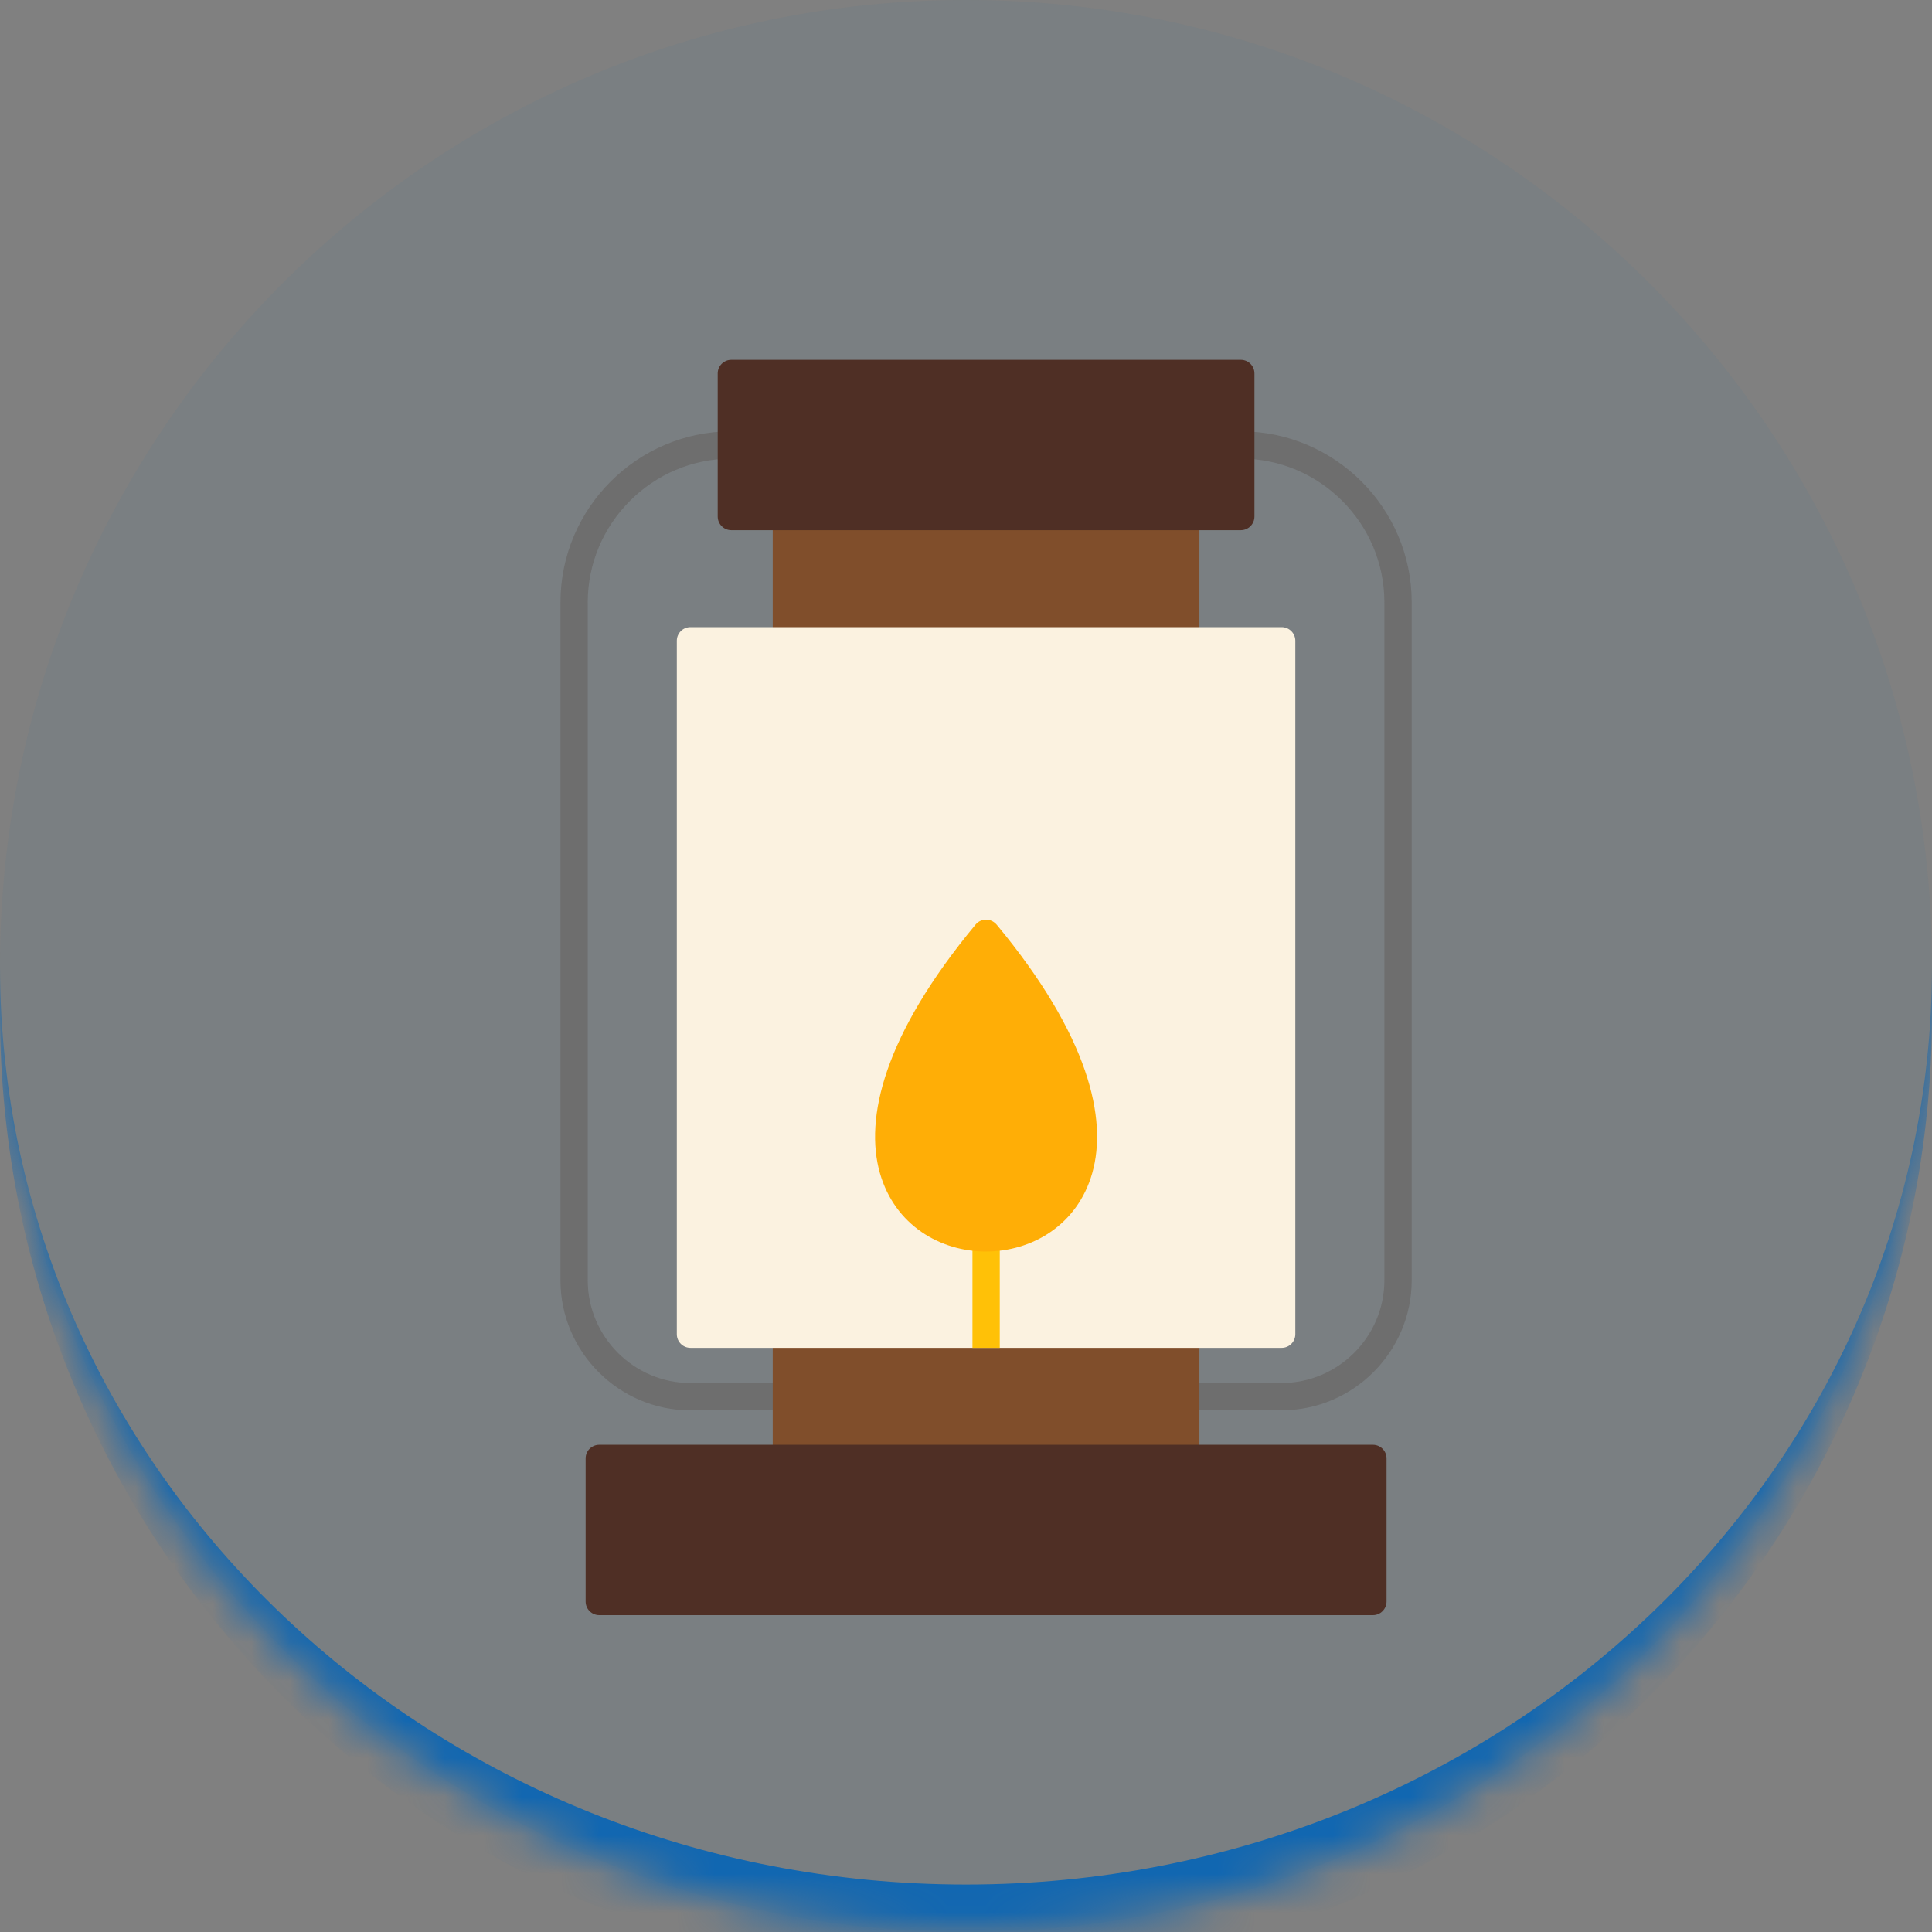
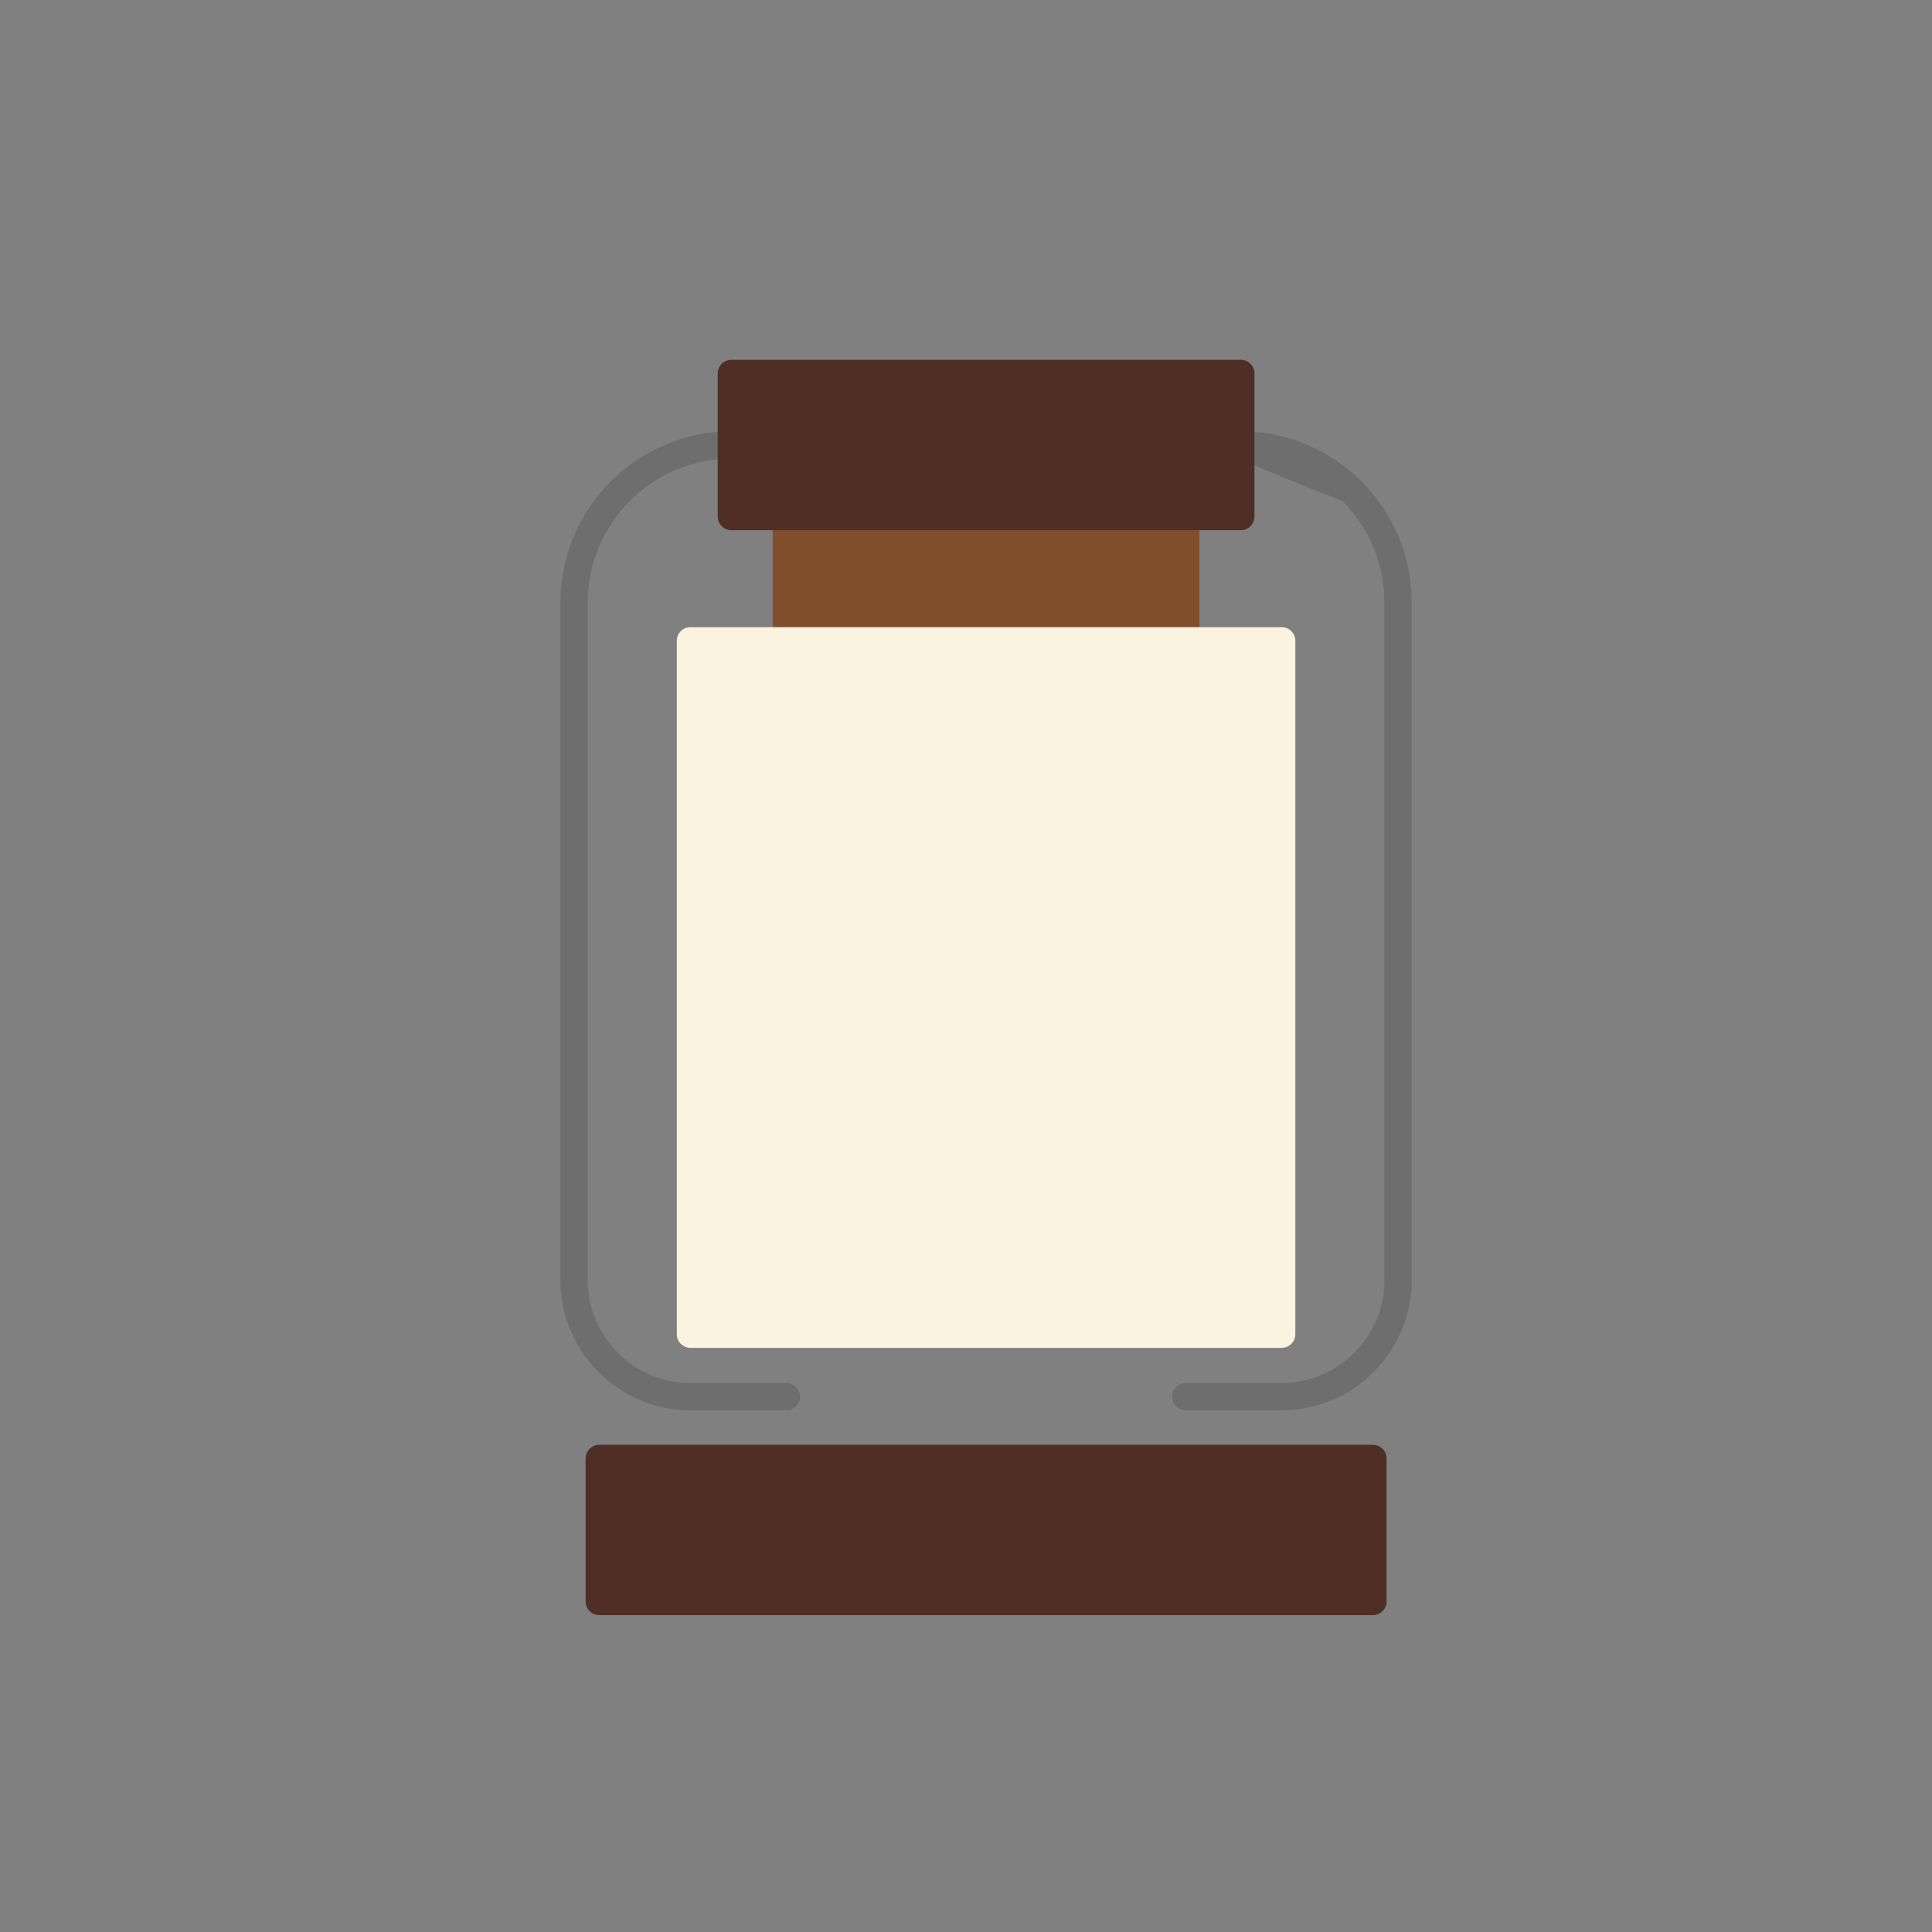
<svg xmlns="http://www.w3.org/2000/svg" width="50" height="50" viewBox="0 0 50 50" fill="none">
  <rect x="0" y="0" width="50" height="50" fill="#808080" stroke="none" />
  <mask id="path-1-inside-1_6_1972" fill="white">
    <path d="M0 25C0 11.193 11.193 0 25 0C38.807 0 50 11.193 50 25C50 38.807 38.807 50 25 50C11.193 50 0 38.807 0 25Z" />
  </mask>
-   <path d="M0 25C0 11.193 11.193 0 25 0C38.807 0 50 11.193 50 25C50 38.807 38.807 50 25 50C11.193 50 0 38.807 0 25Z" fill="#1167B1" fill-opacity="0.05" />
-   <path d="M0 0H50H0ZM50 26.228C50 40.035 38.807 51.228 25 51.228C11.193 51.228 0 40.035 0 26.228V25C0 38.129 11.193 48.772 25 48.772C38.807 48.772 50 38.129 50 25V26.228ZM0 50V0V50ZM50 0V50V0Z" fill="#1167B1" mask="url(#path-1-inside-1_6_1972)" />
-   <path d="M30.688 36.499C30.493 36.499 30.334 36.341 30.334 36.145C30.334 35.95 30.492 35.792 30.688 35.792H33.17C33.901 35.792 34.565 35.492 35.047 35.01C35.529 34.528 35.828 33.864 35.828 33.133V15.586C35.828 14.565 35.41 13.635 34.736 12.961C34.063 12.288 33.134 11.87 32.112 11.87C31.917 11.87 31.758 11.712 31.758 11.516C31.758 11.321 31.916 11.163 32.112 11.163C33.329 11.163 34.434 11.66 35.236 12.461C36.038 13.263 36.535 14.368 36.535 15.585V33.133C36.535 34.059 36.156 34.9 35.546 35.51C34.937 36.12 34.096 36.498 33.17 36.498H30.688V36.499ZM18.927 11.163C19.122 11.163 19.281 11.321 19.281 11.517C19.281 11.712 19.123 11.87 18.927 11.87C17.906 11.87 16.976 12.288 16.303 12.962C15.629 13.636 15.211 14.565 15.211 15.587V33.135C15.211 33.866 15.51 34.53 15.992 35.012C16.474 35.494 17.138 35.793 17.869 35.793H20.352C20.546 35.793 20.705 35.951 20.705 36.147C20.705 36.341 20.547 36.5 20.352 36.5H17.869C16.943 36.5 16.103 36.122 15.493 35.512C14.883 34.902 14.505 34.061 14.505 33.136V15.586C14.505 14.369 15.002 13.264 15.803 12.462C16.605 11.661 17.711 11.163 18.927 11.163Z" fill="#6E6E6E" />
-   <path d="M31.041 37.743C31.041 37.938 30.883 38.096 30.688 38.096C28.649 38.096 22.39 38.096 20.352 38.096C20.157 38.096 19.998 37.939 19.998 37.743V34.528C19.998 34.333 20.156 34.175 20.352 34.175H30.688C30.882 34.175 31.041 34.333 31.041 34.528V37.743Z" fill="#804E2B" />
+   <path d="M30.688 36.499C30.493 36.499 30.334 36.341 30.334 36.145C30.334 35.95 30.492 35.792 30.688 35.792H33.17C33.901 35.792 34.565 35.492 35.047 35.01C35.529 34.528 35.828 33.864 35.828 33.133V15.586C35.828 14.565 35.41 13.635 34.736 12.961C31.917 11.87 31.758 11.712 31.758 11.516C31.758 11.321 31.916 11.163 32.112 11.163C33.329 11.163 34.434 11.66 35.236 12.461C36.038 13.263 36.535 14.368 36.535 15.585V33.133C36.535 34.059 36.156 34.9 35.546 35.51C34.937 36.12 34.096 36.498 33.17 36.498H30.688V36.499ZM18.927 11.163C19.122 11.163 19.281 11.321 19.281 11.517C19.281 11.712 19.123 11.87 18.927 11.87C17.906 11.87 16.976 12.288 16.303 12.962C15.629 13.636 15.211 14.565 15.211 15.587V33.135C15.211 33.866 15.51 34.53 15.992 35.012C16.474 35.494 17.138 35.793 17.869 35.793H20.352C20.546 35.793 20.705 35.951 20.705 36.147C20.705 36.341 20.547 36.5 20.352 36.5H17.869C16.943 36.5 16.103 36.122 15.493 35.512C14.883 34.902 14.505 34.061 14.505 33.136V15.586C14.505 14.369 15.002 13.264 15.803 12.462C16.605 11.661 17.711 11.163 18.927 11.163Z" fill="#6E6E6E" />
  <path d="M30.688 13.015C30.882 13.015 31.041 13.173 31.041 13.368V16.583C31.041 16.778 30.883 16.936 30.688 16.936C28.649 16.936 22.39 16.936 20.352 16.936C20.157 16.936 19.998 16.779 19.998 16.583V13.368C19.998 13.173 20.156 13.015 20.352 13.015H30.688Z" fill="#804E2B" />
  <path d="M17.869 16.23H33.169C33.364 16.23 33.523 16.388 33.523 16.583V34.529C33.523 34.724 33.365 34.882 33.169 34.882H17.869C17.674 34.882 17.516 34.724 17.516 34.529V16.582C17.516 16.388 17.674 16.23 17.869 16.23Z" fill="#FBF2E0" />
-   <path fill-rule="evenodd" clip-rule="evenodd" d="M25.873 34.882H25.167V32.037C25.167 31.842 25.325 31.683 25.52 31.683C25.715 31.683 25.874 31.841 25.874 32.037V34.882H25.873Z" fill="#FFC107" />
-   <path fill-rule="evenodd" clip-rule="evenodd" d="M25.796 23.933C28.176 26.801 28.668 28.953 28.267 30.36C27.882 31.712 26.7 32.389 25.52 32.389V32.39C24.339 32.39 23.158 31.713 22.772 30.36C22.371 28.953 22.864 26.798 25.249 23.927C25.373 23.778 25.595 23.758 25.744 23.882C25.763 23.897 25.78 23.915 25.796 23.933Z" fill="#FFAE06" />
  <path d="M32.112 13.721H18.927C18.732 13.721 18.574 13.563 18.574 13.367V9.665C18.574 9.47 18.732 9.312 18.927 9.312H32.112C32.307 9.312 32.465 9.47 32.465 9.665V13.368C32.465 13.563 32.307 13.721 32.112 13.721Z" fill="#4F2F25" />
  <path d="M15.509 37.391H35.531C35.725 37.391 35.884 37.548 35.884 37.744V41.447C35.884 41.642 35.726 41.8 35.531 41.8H15.509C15.314 41.8 15.156 41.642 15.156 41.447V37.743C15.156 37.548 15.314 37.391 15.509 37.391Z" fill="#4F2F25" />
</svg>